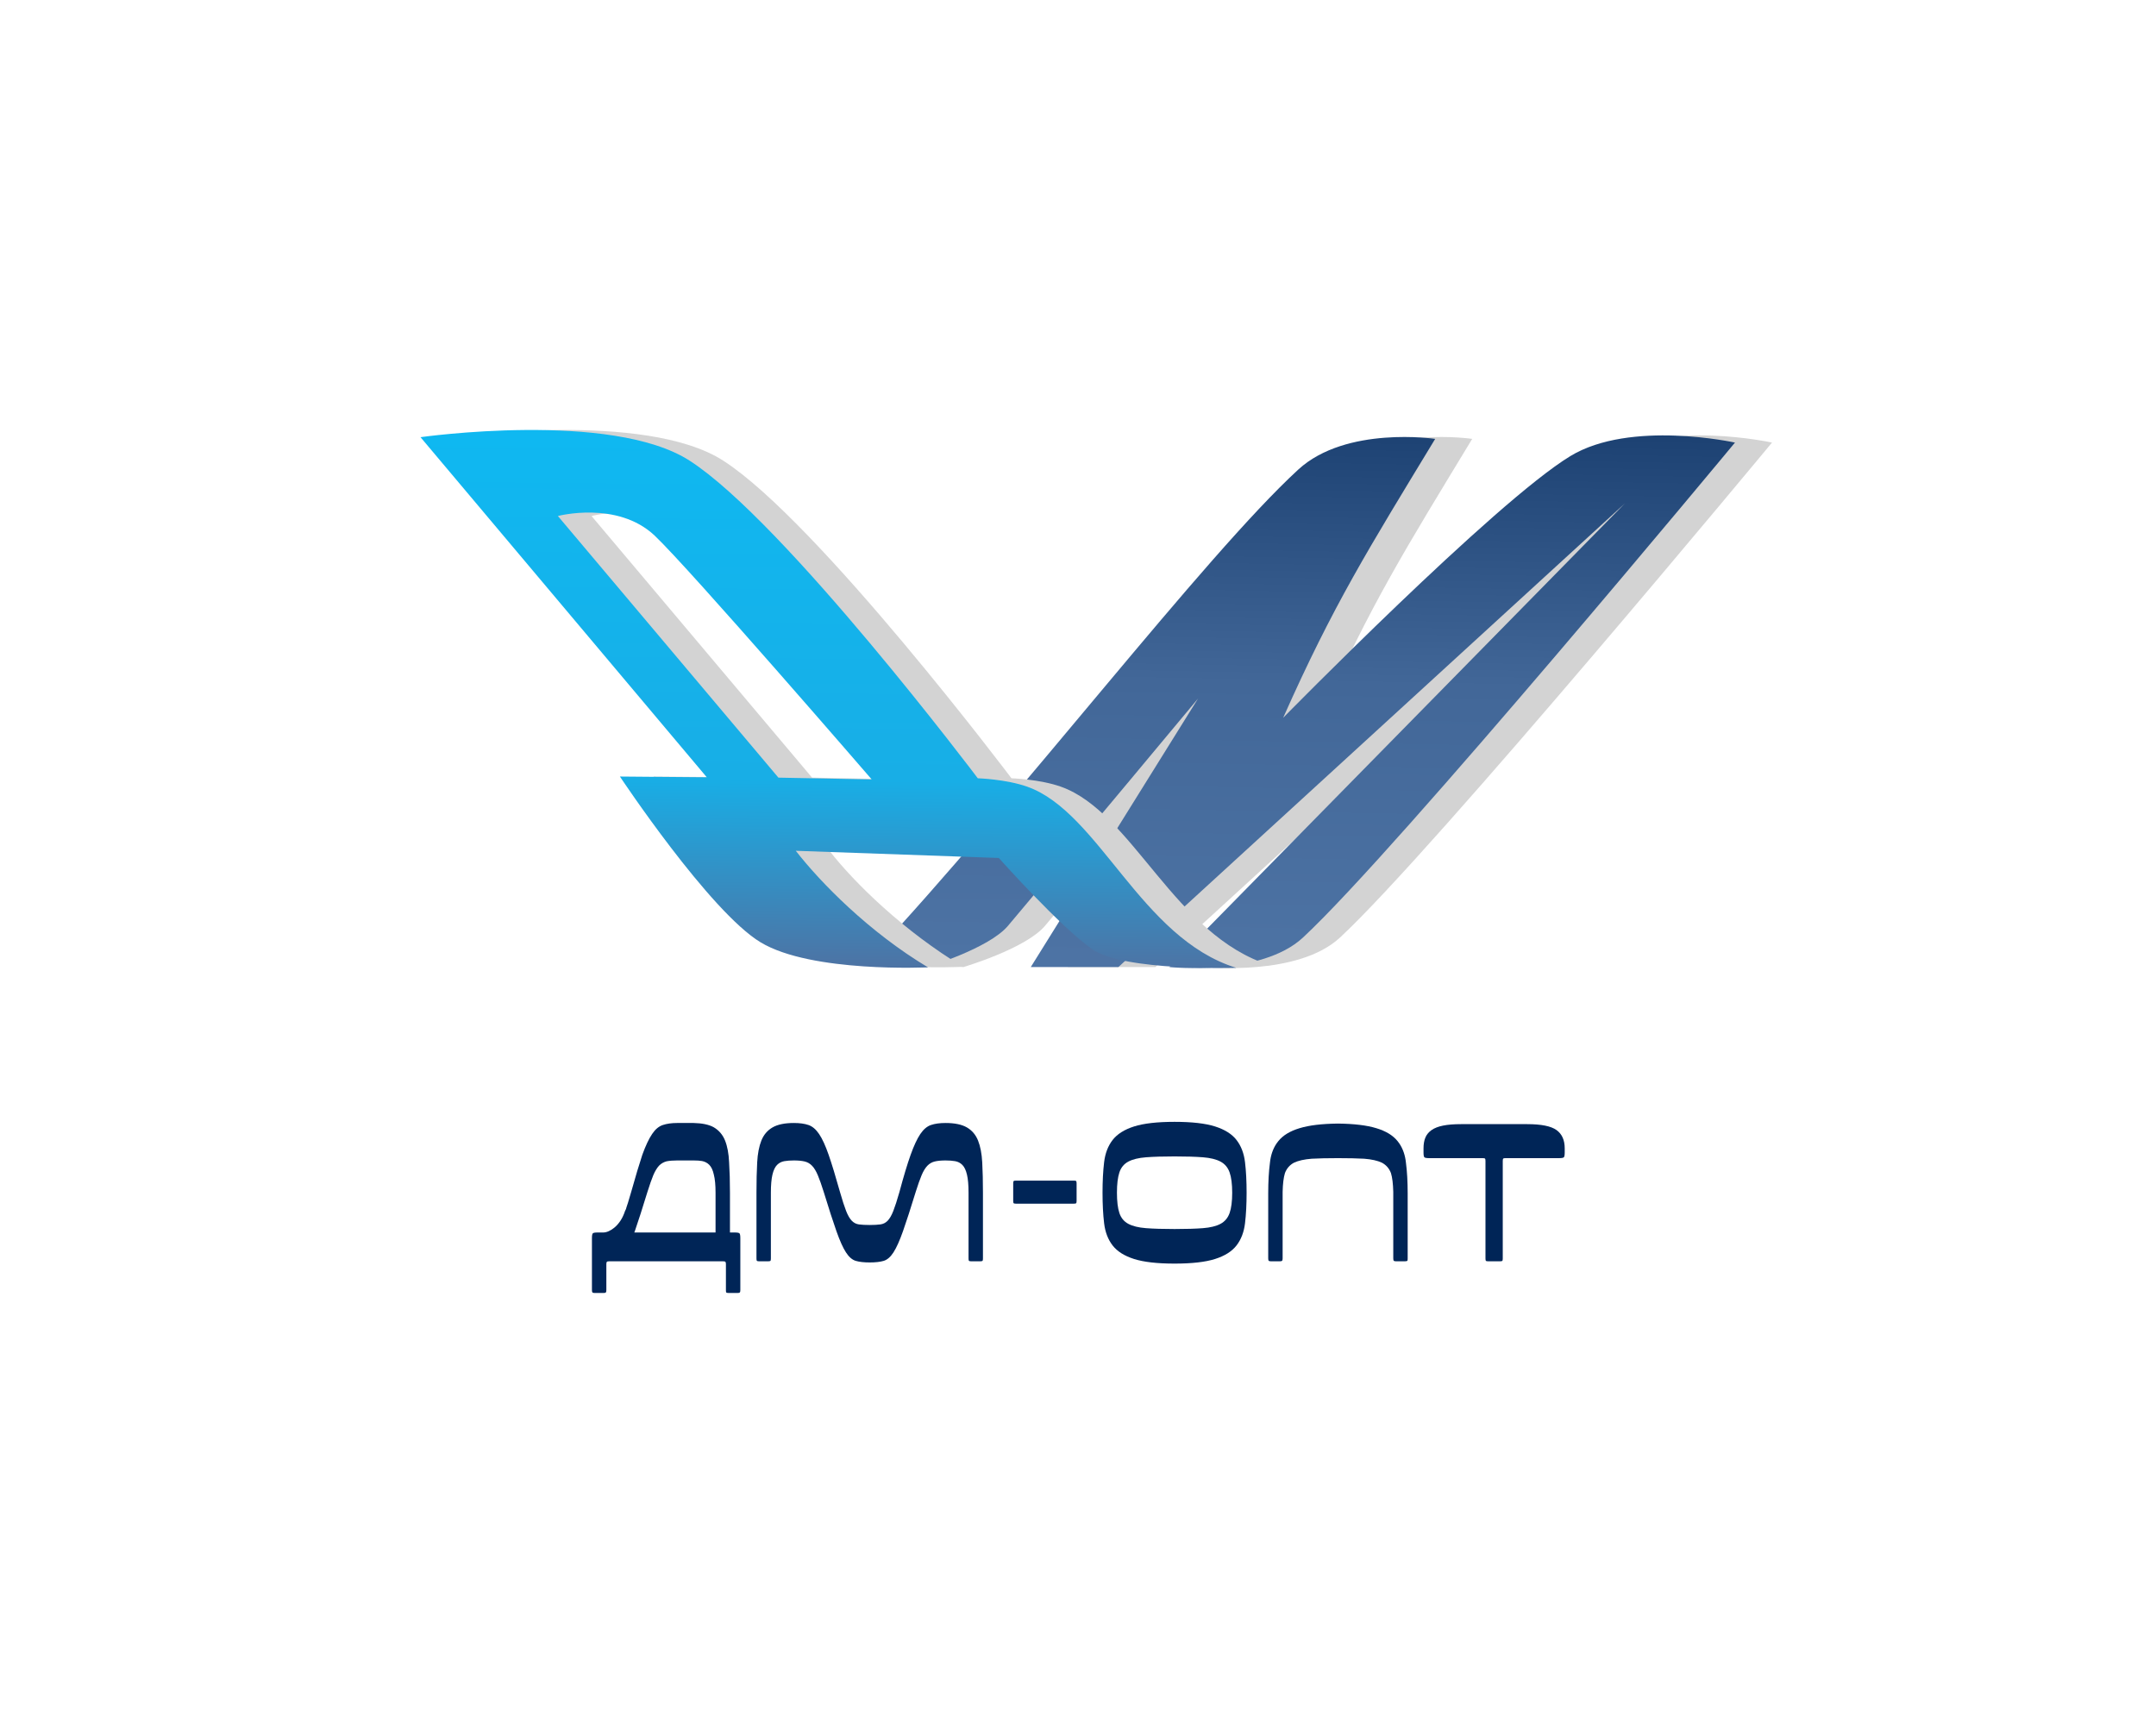
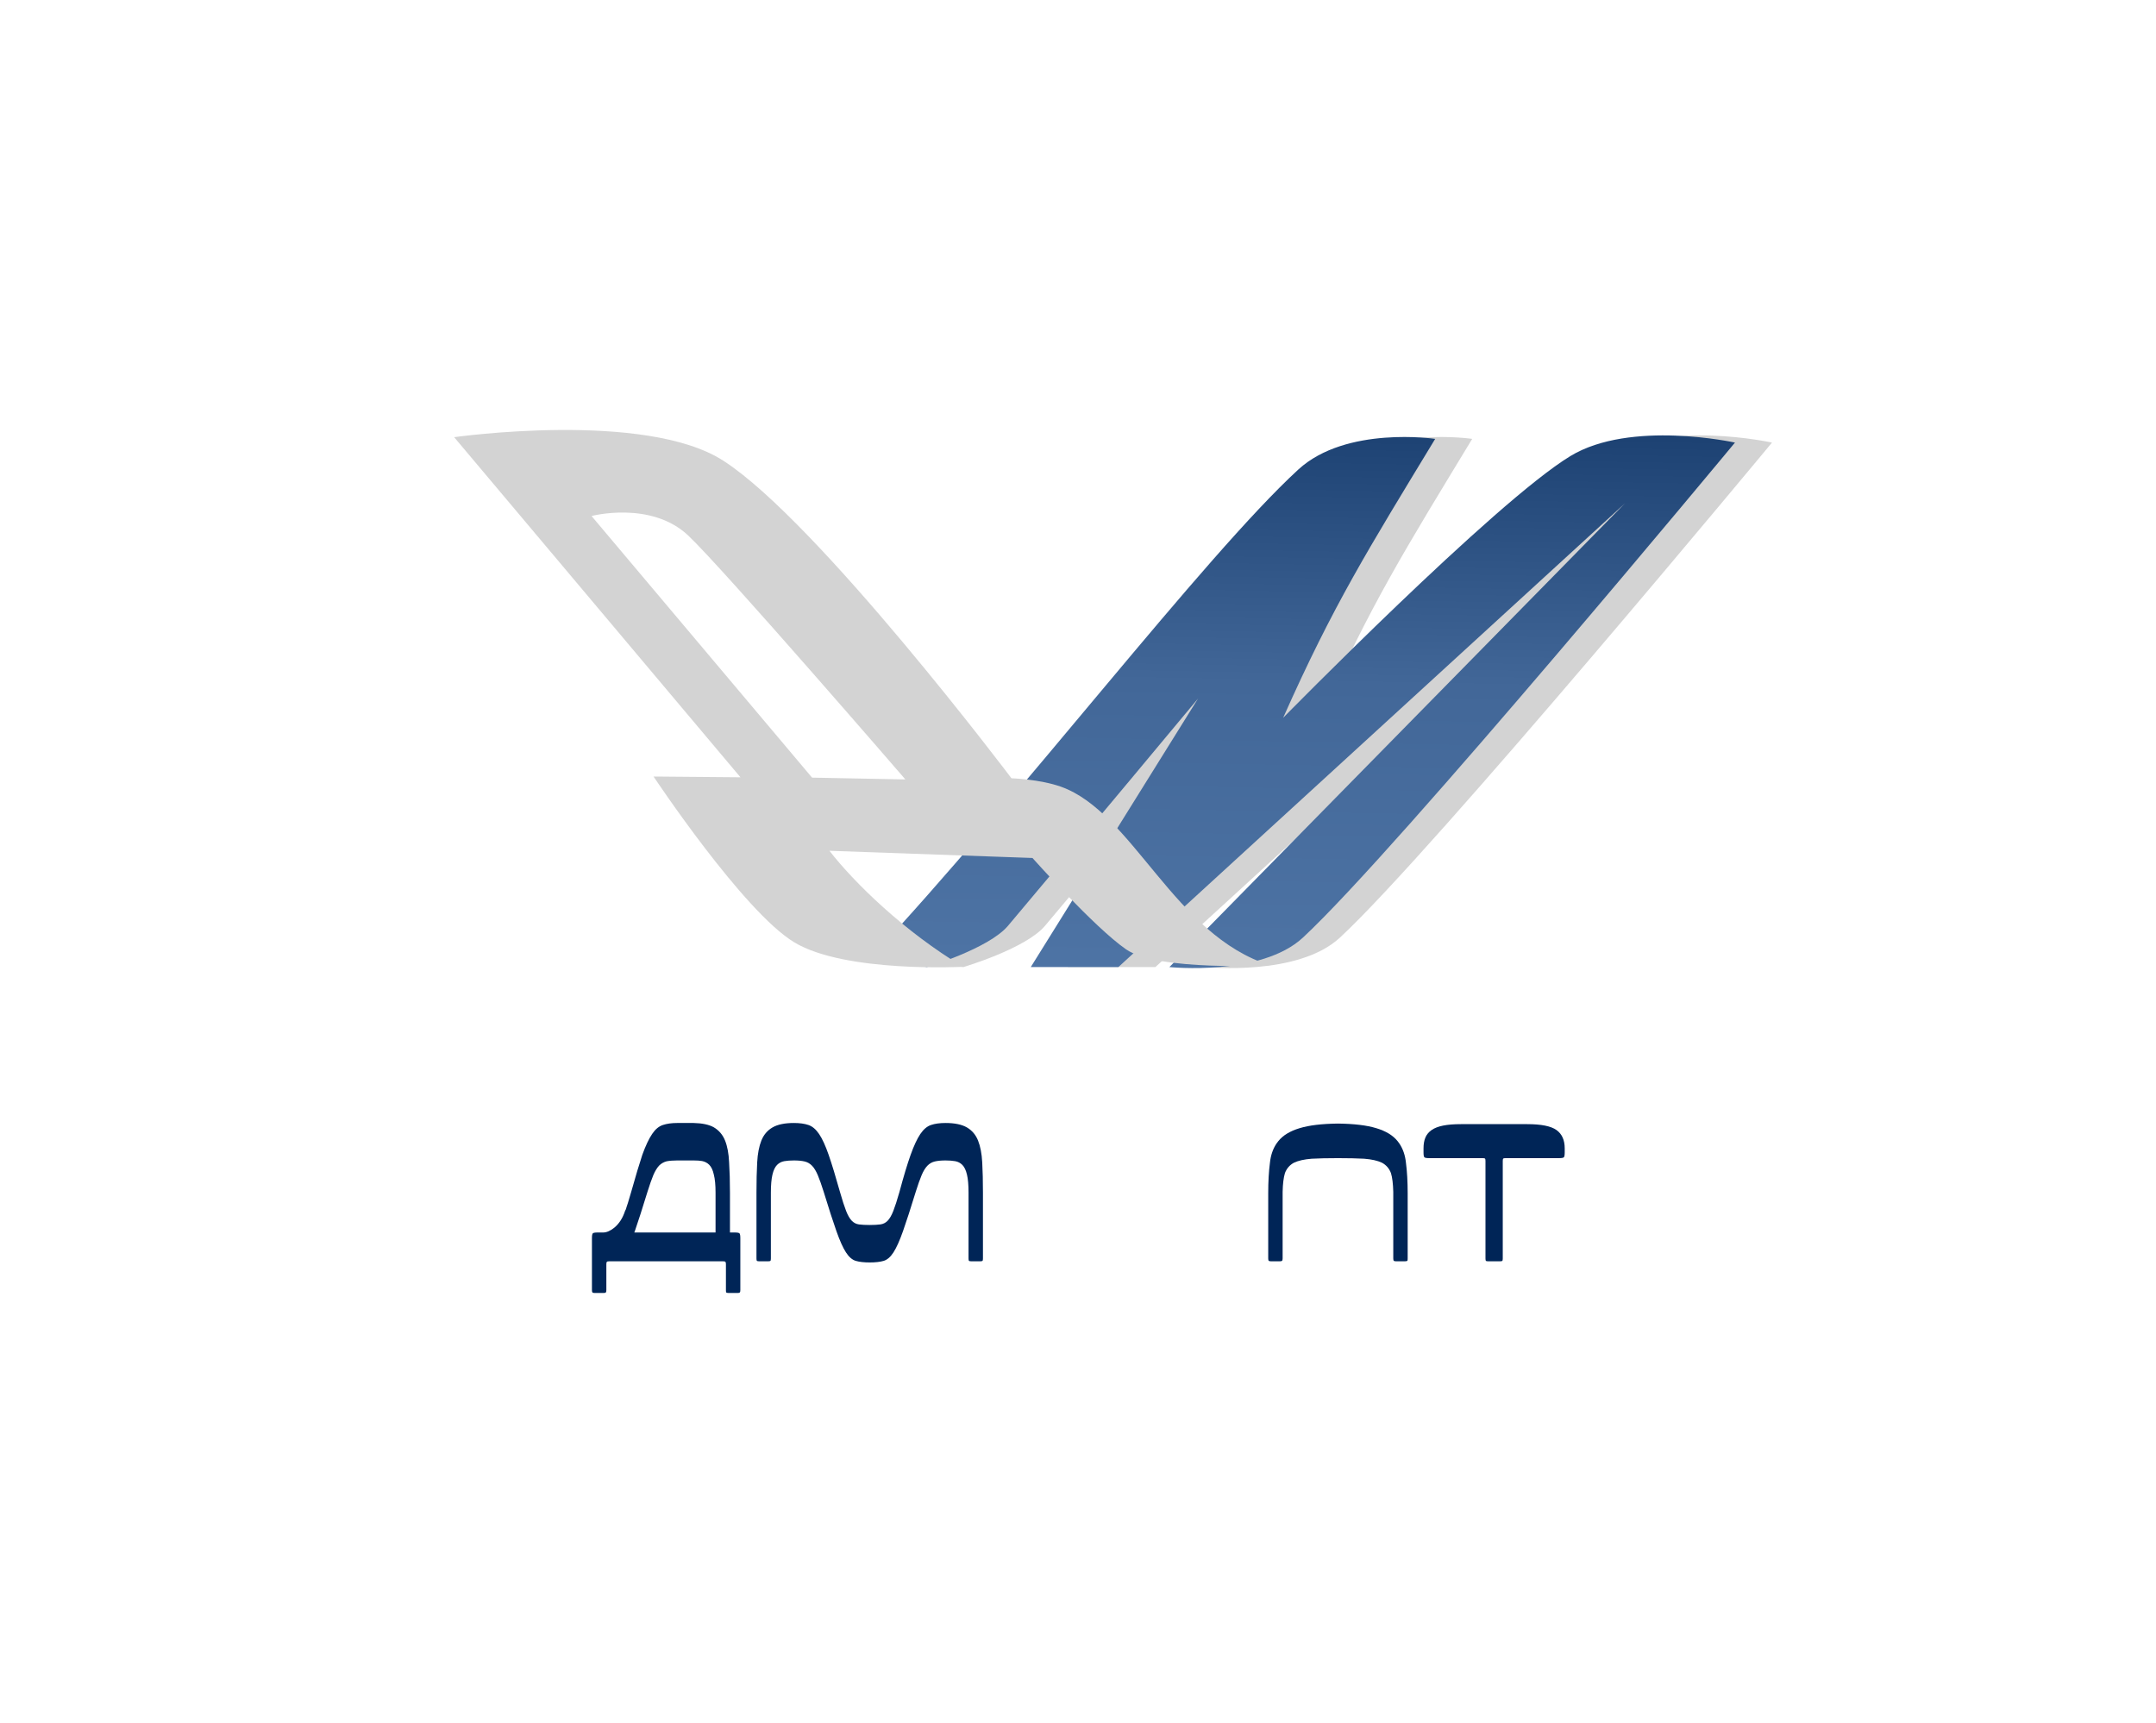
<svg xmlns="http://www.w3.org/2000/svg" xmlns:ns1="http://www.serif.com/" version="1.1" xml:space="preserve" style="fill-rule:evenodd;clip-rule:evenodd;stroke-linejoin:round;stroke-miterlimit:2;" height="100%" width="100%" viewBox="0 0 1281 1024">
  <g transform="matrix(1,0,0,1,-1485,0)">
    <g id="на-белом-ОПТ" ns1:id="на белом ОПТ" transform="matrix(1,0,0,1,1485.81,0)">
      <rect x="0" y="0" style="fill:none;" height="1024" width="1280" />
      <g transform="matrix(1,0,0,1,-1456.04,0)">
-         <rect x="1456.04" y="0" width="1280" height="1024" style="fill:none;" />
-       </g>
+         </g>
      <g transform="matrix(0.742,0,0,0.742,-89.997,246.901)">
        <path d="M628.111,654.202L628.572,653.048C631.187,645.511 634.571,634.974 638.724,621.438C640.416,616.054 641.954,611.67 643.339,608.286C644.723,605.056 646.261,602.518 647.953,600.672C649.645,598.98 651.645,597.826 653.952,597.211C656.26,596.75 659.105,596.519 662.489,596.519L675.641,596.519C678.256,596.519 680.486,596.673 682.332,596.98C684.64,597.442 686.562,598.442 688.101,599.98C689.793,601.672 691.023,604.287 691.792,607.825C692.715,611.363 693.177,616.208 693.177,622.361L693.177,654.202L628.111,654.202ZM713.02,658.816C713.02,656.663 712.789,655.355 712.327,654.894C711.866,654.432 710.558,654.202 708.405,654.202L704.713,654.202L704.713,622.361C704.713,613.131 704.483,604.979 704.021,597.903C703.713,590.981 702.637,585.213 700.791,580.598C698.945,575.984 695.945,572.446 691.792,569.985C687.947,567.831 682.563,566.678 675.641,566.524L662.489,566.524C658.029,566.524 654.183,567.062 650.953,568.139C647.723,569.216 644.877,571.6 642.416,575.292C639.801,579.137 637.186,584.675 634.571,591.904C632.11,599.288 629.11,609.286 625.572,621.899C624.803,624.668 623.957,627.514 623.034,630.436L621.881,633.897L621.419,635.512L620.727,636.897C618.881,642.588 616.036,647.049 612.19,650.279C608.96,652.894 605.96,654.202 603.192,654.202L598.808,654.202C596.654,654.202 595.347,654.432 594.885,654.894C594.424,655.355 594.193,656.663 594.193,658.816L594.193,700.348C594.193,701.425 594.347,702.04 594.654,702.194C594.808,702.501 595.424,702.655 596.5,702.655L603.422,702.655C604.499,702.655 605.114,702.501 605.268,702.194C605.576,702.04 605.73,701.425 605.73,700.348L605.73,679.582C605.73,678.505 605.883,677.89 606.191,677.736C606.345,677.429 606.96,677.275 608.037,677.275L699.176,677.275C700.252,677.275 700.868,677.429 701.022,677.736C701.329,677.89 701.483,678.505 701.483,679.582L701.483,700.348C701.483,701.425 701.56,702.04 701.714,702.194C702.021,702.501 702.714,702.655 703.79,702.655L710.712,702.655C711.789,702.655 712.404,702.501 712.558,702.194C712.866,702.04 713.02,701.425 713.02,700.348L713.02,658.816Z" style="fill:rgb(0,37,87);fill-rule:nonzero;" />
        <path d="M877.3,566.524C884.684,566.524 890.413,567.716 894.49,570.1C898.566,572.484 901.527,575.984 903.373,580.598C905.219,585.213 906.334,591.02 906.718,598.019C907.103,605.017 907.295,613.131 907.295,622.361L907.295,674.967C907.295,676.044 907.18,676.698 906.949,676.929C906.718,677.159 906.065,677.275 904.988,677.275L898.066,677.275C896.989,677.275 896.335,677.159 896.105,676.929C895.874,676.698 895.759,676.044 895.759,674.967L895.759,622.361C895.759,616.208 895.336,611.363 894.49,607.825C893.644,604.287 892.413,601.71 890.798,600.095C889.183,598.48 887.26,597.48 885.03,597.096C882.799,596.711 880.223,596.519 877.3,596.519C873.916,596.519 871.07,596.788 868.763,597.326C866.456,597.865 864.456,599.018 862.764,600.787C861.072,602.556 859.534,605.094 858.149,608.401C856.765,611.709 855.227,616.054 853.535,621.438C849.382,634.974 845.959,645.549 843.267,653.163C840.575,660.777 838.037,666.43 835.653,670.122C833.269,673.814 830.654,676.083 827.808,676.929C824.963,677.775 821.232,678.198 816.618,678.198C812.003,678.198 808.273,677.775 805.427,676.929C802.582,676.083 799.967,673.814 797.583,670.122C795.198,666.43 792.66,660.777 789.968,653.163C787.277,645.549 783.854,634.974 779.701,621.438C778.009,616.054 776.471,611.709 775.086,608.401C773.702,605.094 772.164,602.556 770.472,600.787C768.78,599.018 766.78,597.865 764.473,597.326C762.165,596.788 759.32,596.519 755.936,596.519C753.013,596.519 750.436,596.711 748.206,597.096C745.976,597.48 744.053,598.48 742.438,600.095C740.823,601.71 739.592,604.287 738.746,607.825C737.9,611.363 737.477,616.208 737.477,622.361L737.477,674.967C737.477,676.044 737.362,676.698 737.131,676.929C736.9,677.159 736.247,677.275 735.17,677.275L728.248,677.275C727.171,677.275 726.517,677.159 726.287,676.929C726.056,676.698 725.941,676.044 725.941,674.967L725.941,622.361C725.941,613.131 726.133,605.017 726.517,598.019C726.902,591.02 728.017,585.213 729.863,580.598C731.709,575.984 734.67,572.484 738.746,570.1C742.822,567.716 748.552,566.524 755.936,566.524C760.55,566.524 764.434,567.062 767.587,568.139C770.741,569.216 773.587,571.638 776.125,575.407C778.663,579.176 781.201,584.713 783.739,592.02C786.277,599.326 789.315,609.286 792.853,621.899C794.698,628.36 796.314,633.359 797.698,636.897C799.082,640.435 800.582,643.05 802.197,644.742C803.812,646.434 805.735,647.433 807.965,647.741C810.196,648.049 813.08,648.203 816.618,648.203C820.002,648.203 822.848,648.049 825.155,647.741C827.462,647.433 829.423,646.434 831.039,644.742C832.654,643.05 834.153,640.435 835.538,636.897C836.922,633.359 838.537,628.36 840.383,621.899C843.767,609.286 846.767,599.326 849.382,592.02C851.997,584.713 854.573,579.176 857.111,575.407C859.649,571.638 862.495,569.216 865.648,568.139C868.802,567.062 872.686,566.524 877.3,566.524Z" style="fill:rgb(0,37,87);fill-rule:nonzero;" />
-         <path d="M931.522,614.977C931.522,613.901 931.637,613.247 931.868,613.016C932.099,612.785 932.753,612.67 933.829,612.67L979.976,612.67C981.052,612.67 981.706,612.785 981.937,613.016C982.167,613.247 982.283,613.901 982.283,614.977L982.283,628.821C982.283,629.898 982.167,630.552 981.937,630.782C981.706,631.013 981.052,631.128 979.976,631.128L933.829,631.128C932.753,631.128 932.099,631.013 931.868,630.782C931.637,630.552 931.522,629.898 931.522,628.821L931.522,614.977Z" style="fill:rgb(0,37,87);fill-rule:nonzero;" />
-         <path d="M1118.41,622.361C1118.41,631.59 1117.99,639.742 1117.14,646.818C1116.3,653.894 1114.03,659.816 1110.34,664.584C1106.65,669.353 1100.92,672.968 1093.15,675.429C1085.38,677.89 1074.58,679.121 1060.73,679.121C1046.89,679.121 1036.08,677.89 1028.31,675.429C1020.55,672.968 1014.82,669.353 1011.12,664.584C1007.43,659.816 1005.16,653.894 1004.32,646.818C1003.47,639.742 1003.05,631.59 1003.05,622.361C1003.05,613.131 1003.47,604.979 1004.32,597.903C1005.16,590.827 1007.43,584.905 1011.12,580.137C1014.82,575.368 1020.55,571.754 1028.31,569.293C1036.08,566.831 1046.89,565.601 1060.73,565.601C1074.58,565.601 1085.38,566.831 1093.15,569.293C1100.92,571.754 1106.65,575.368 1110.34,580.137C1114.03,584.905 1116.3,590.827 1117.14,597.903C1117.99,604.979 1118.41,613.131 1118.41,622.361ZM1014.59,622.361C1014.59,629.283 1015.24,634.705 1016.55,638.627C1017.85,642.55 1020.24,645.434 1023.7,647.28C1027.16,649.126 1031.89,650.279 1037.89,650.741C1043.89,651.202 1051.5,651.433 1060.73,651.433C1069.96,651.433 1077.54,651.202 1083.46,650.741C1089.38,650.279 1094.07,649.126 1097.53,647.28C1100.99,645.434 1103.42,642.55 1104.8,638.627C1106.18,634.705 1106.88,629.283 1106.88,622.361C1106.88,615.439 1106.18,610.017 1104.8,606.094C1103.42,602.172 1100.99,599.288 1097.53,597.442C1094.07,595.596 1089.38,594.442 1083.46,593.981C1077.54,593.519 1069.96,593.289 1060.73,593.289C1051.5,593.289 1043.89,593.519 1037.89,593.981C1031.89,594.442 1027.16,595.596 1023.7,597.442C1020.24,599.288 1017.85,602.172 1016.55,606.094C1015.24,610.017 1014.59,615.439 1014.59,622.361Z" style="fill:rgb(0,37,87);fill-rule:nonzero;" />
        <path d="M1246.01,598.365C1245.39,592.366 1243.62,587.213 1240.7,582.906L1239.32,581.06C1235.63,576.445 1229.93,572.984 1222.24,570.677C1214.71,568.37 1204.48,567.139 1191.56,566.985C1178.63,567.139 1168.41,568.37 1160.87,570.677C1153.18,572.984 1147.49,576.445 1143.8,581.06L1142.41,582.906C1139.49,587.213 1137.72,592.366 1137.1,598.365C1136.18,605.44 1135.72,613.593 1135.72,622.822L1135.72,674.967C1135.72,676.044 1135.87,676.659 1136.18,676.813C1136.33,677.121 1136.95,677.275 1138.03,677.275L1144.95,677.275C1146.03,677.275 1146.64,677.121 1146.79,676.813C1147.1,676.659 1147.26,676.044 1147.26,674.967L1147.26,621.668C1147.41,615.208 1148.03,610.209 1149.1,606.671C1150.49,602.979 1152.87,600.211 1156.25,598.365C1159.79,596.673 1164.56,595.596 1170.56,595.134C1176.1,594.827 1183.1,594.673 1191.56,594.673C1200.02,594.673 1207.02,594.827 1212.55,595.134C1218.55,595.596 1223.32,596.673 1226.86,598.365C1230.24,600.211 1232.63,602.979 1234.01,606.671C1235.09,610.209 1235.7,615.208 1235.86,621.668L1235.86,674.967C1235.86,676.044 1236.01,676.659 1236.32,676.813C1236.47,677.121 1237.09,677.275 1238.16,677.275L1245.09,677.275C1246.16,677.275 1246.86,677.121 1247.16,676.813C1247.32,676.659 1247.39,676.044 1247.39,674.967L1247.39,622.822C1247.39,613.593 1246.93,605.44 1246.01,598.365Z" style="fill:rgb(0,37,87);fill-rule:nonzero;" />
        <path d="M1312,677.275C1310.92,677.275 1310.27,677.159 1310.04,676.929C1309.81,676.698 1309.69,676.044 1309.69,674.967L1309.69,596.98C1309.69,595.904 1309.58,595.25 1309.34,595.019C1309.11,594.788 1308.46,594.673 1307.38,594.673L1264.7,594.673C1262.54,594.673 1261.24,594.442 1260.78,593.981C1260.31,593.519 1260.08,592.212 1260.08,590.058L1260.08,586.828C1260.08,583.444 1260.58,580.56 1261.58,578.176C1262.58,575.791 1264.24,573.792 1266.54,572.177C1268.85,570.562 1271.93,569.369 1275.77,568.6C1279.62,567.831 1284.39,567.447 1290.08,567.447L1343.15,567.447C1354.38,567.447 1362.18,569.023 1366.57,572.177C1370.95,575.33 1373.14,580.214 1373.14,586.828L1373.14,590.058C1373.14,592.212 1372.91,593.519 1372.45,593.981C1371.99,594.442 1370.68,594.673 1368.53,594.673L1325.84,594.673C1324.77,594.673 1324.11,594.788 1323.88,595.019C1323.65,595.25 1323.53,595.904 1323.53,596.98L1323.53,674.967C1323.53,676.044 1323.42,676.698 1323.19,676.929C1322.96,677.159 1322.3,677.275 1321.23,677.275L1312,677.275Z" style="fill:rgb(0,37,87);fill-rule:nonzero;" />
      </g>
      <g transform="matrix(1.825,0,-1.668,2.007,303.604,-789.866)">
        <path d="M882.835,671.138C879.702,682.663 847.34,679.861 847.34,679.861L870.155,542.644L830.731,679.861L802.21,679.861L784.01,600.383C784.01,600.383 783.933,644.767 783.628,667.637C783.537,674.437 768.213,679.861 768.213,679.861L747.579,677.275C752.966,630.223 747.452,558.208 754.681,532.578C758.359,519.539 790.954,523.491 790.954,523.491C799.011,556.083 802.653,572.498 816.926,606.059C816.926,606.059 827.443,542.159 839.614,528.58C849.314,517.757 889.553,524.582 889.553,524.582C889.553,524.582 889.87,645.258 882.835,671.138Z" style="fill:rgb(211,211,211);fill-rule:nonzero;" />
      </g>
      <g transform="matrix(1.825,0,-1.668,2.007,281.604,-789.866)">
        <path d="M882.835,671.138C879.702,682.663 847.34,679.861 847.34,679.861L870.155,542.644L830.731,679.861L802.21,679.861L784.01,600.383C784.01,600.383 783.933,644.767 783.628,667.637C783.537,674.437 768.39,679.861 768.39,679.861L747.579,677.275C752.966,630.223 747.452,558.208 754.681,532.578C758.359,519.539 790.954,523.491 790.954,523.491C799.011,556.083 802.653,572.498 816.926,606.059C816.926,606.059 827.443,542.159 839.614,528.58C849.314,517.757 889.553,524.582 889.553,524.582C889.553,524.582 889.87,645.258 882.835,671.138Z" style="fill:url(#_Linear1);fill-rule:nonzero;" />
      </g>
      <g transform="matrix(1.825,0,0,2.007,-706.056,-776.783)">
        <g transform="matrix(1,0,0.606,0.831,-395.035,80.614)">
          <path d="M631.268,645.657L611.488,524.491C611.488,524.491 679.395,514.863 694.042,532.875C711.733,554.632 719.282,646.011 719.282,646.011C719.282,646.011 728.285,646.327 733.572,649.012C751.488,658.109 738.36,702.085 763.086,712.611C763.086,712.611 725.271,714.832 719.658,706.954C714.066,699.105 708.915,674.405 708.915,674.405L644.371,671.843C645.572,683.28 651.311,700.642 662.843,713.174C662.843,713.174 623.173,715.4 613.18,704.484C603.187,693.567 603.144,645.391 603.144,645.391L631.268,645.657ZM654.506,645.78L684.496,646.421C684.496,646.421 670.704,571.227 666.463,559.54C661.917,547.013 639.197,552.571 639.197,552.571L654.506,645.78Z" style="fill:rgb(211,211,211);fill-rule:nonzero;" />
        </g>
        <g transform="matrix(1,0,0.606,0.831,-405.992,80.614)">
-           <path d="M631.268,645.657L611.488,524.491C611.488,524.491 679.395,514.863 694.042,532.875C711.733,554.632 719.282,646.011 719.282,646.011C719.282,646.011 728.285,646.327 733.572,649.012C751.488,658.109 737.768,703.012 762.493,713.538C762.493,713.538 725.271,714.832 719.658,706.954C714.066,699.105 708.915,674.405 708.915,674.405L644.371,671.843C645.572,683.28 650.703,700.829 662.235,713.361C662.235,713.361 623.173,715.4 613.18,704.484C603.187,693.567 603.144,645.391 603.144,645.391L631.268,645.657ZM654.506,645.78L684.496,646.421C684.496,646.421 670.704,571.227 666.463,559.54C661.917,547.013 639.197,552.571 639.197,552.571L654.506,645.78Z" style="fill:url(#_Linear2);fill-rule:nonzero;" />
-         </g>
+           </g>
      </g>
    </g>
  </g>
  <defs>
    <linearGradient id="_Linear1" x1="0" y1="0" x2="1" y2="0" gradientUnits="userSpaceOnUse" gradientTransform="matrix(141.691,159.321,-178.404,-3.52,819.595,520.905)">
      <stop offset="0" style="stop-color:rgb(28,65,114);stop-opacity:1" />
      <stop offset="0.48" style="stop-color:rgb(66,103,152);stop-opacity:1" />
      <stop offset="1" style="stop-color:rgb(77,115,164);stop-opacity:1" />
    </linearGradient>
    <linearGradient id="_Linear2" x1="0" y1="0" x2="1" y2="0" gradientUnits="userSpaceOnUse" gradientTransform="matrix(-116.339,189.749,-172.552,-1.412,809.329,523.789)">
      <stop offset="0" style="stop-color:rgb(15,184,241);stop-opacity:1" />
      <stop offset="0.65" style="stop-color:rgb(24,174,230);stop-opacity:1" />
      <stop offset="1" style="stop-color:rgb(77,115,164);stop-opacity:1" />
    </linearGradient>
  </defs>
</svg>